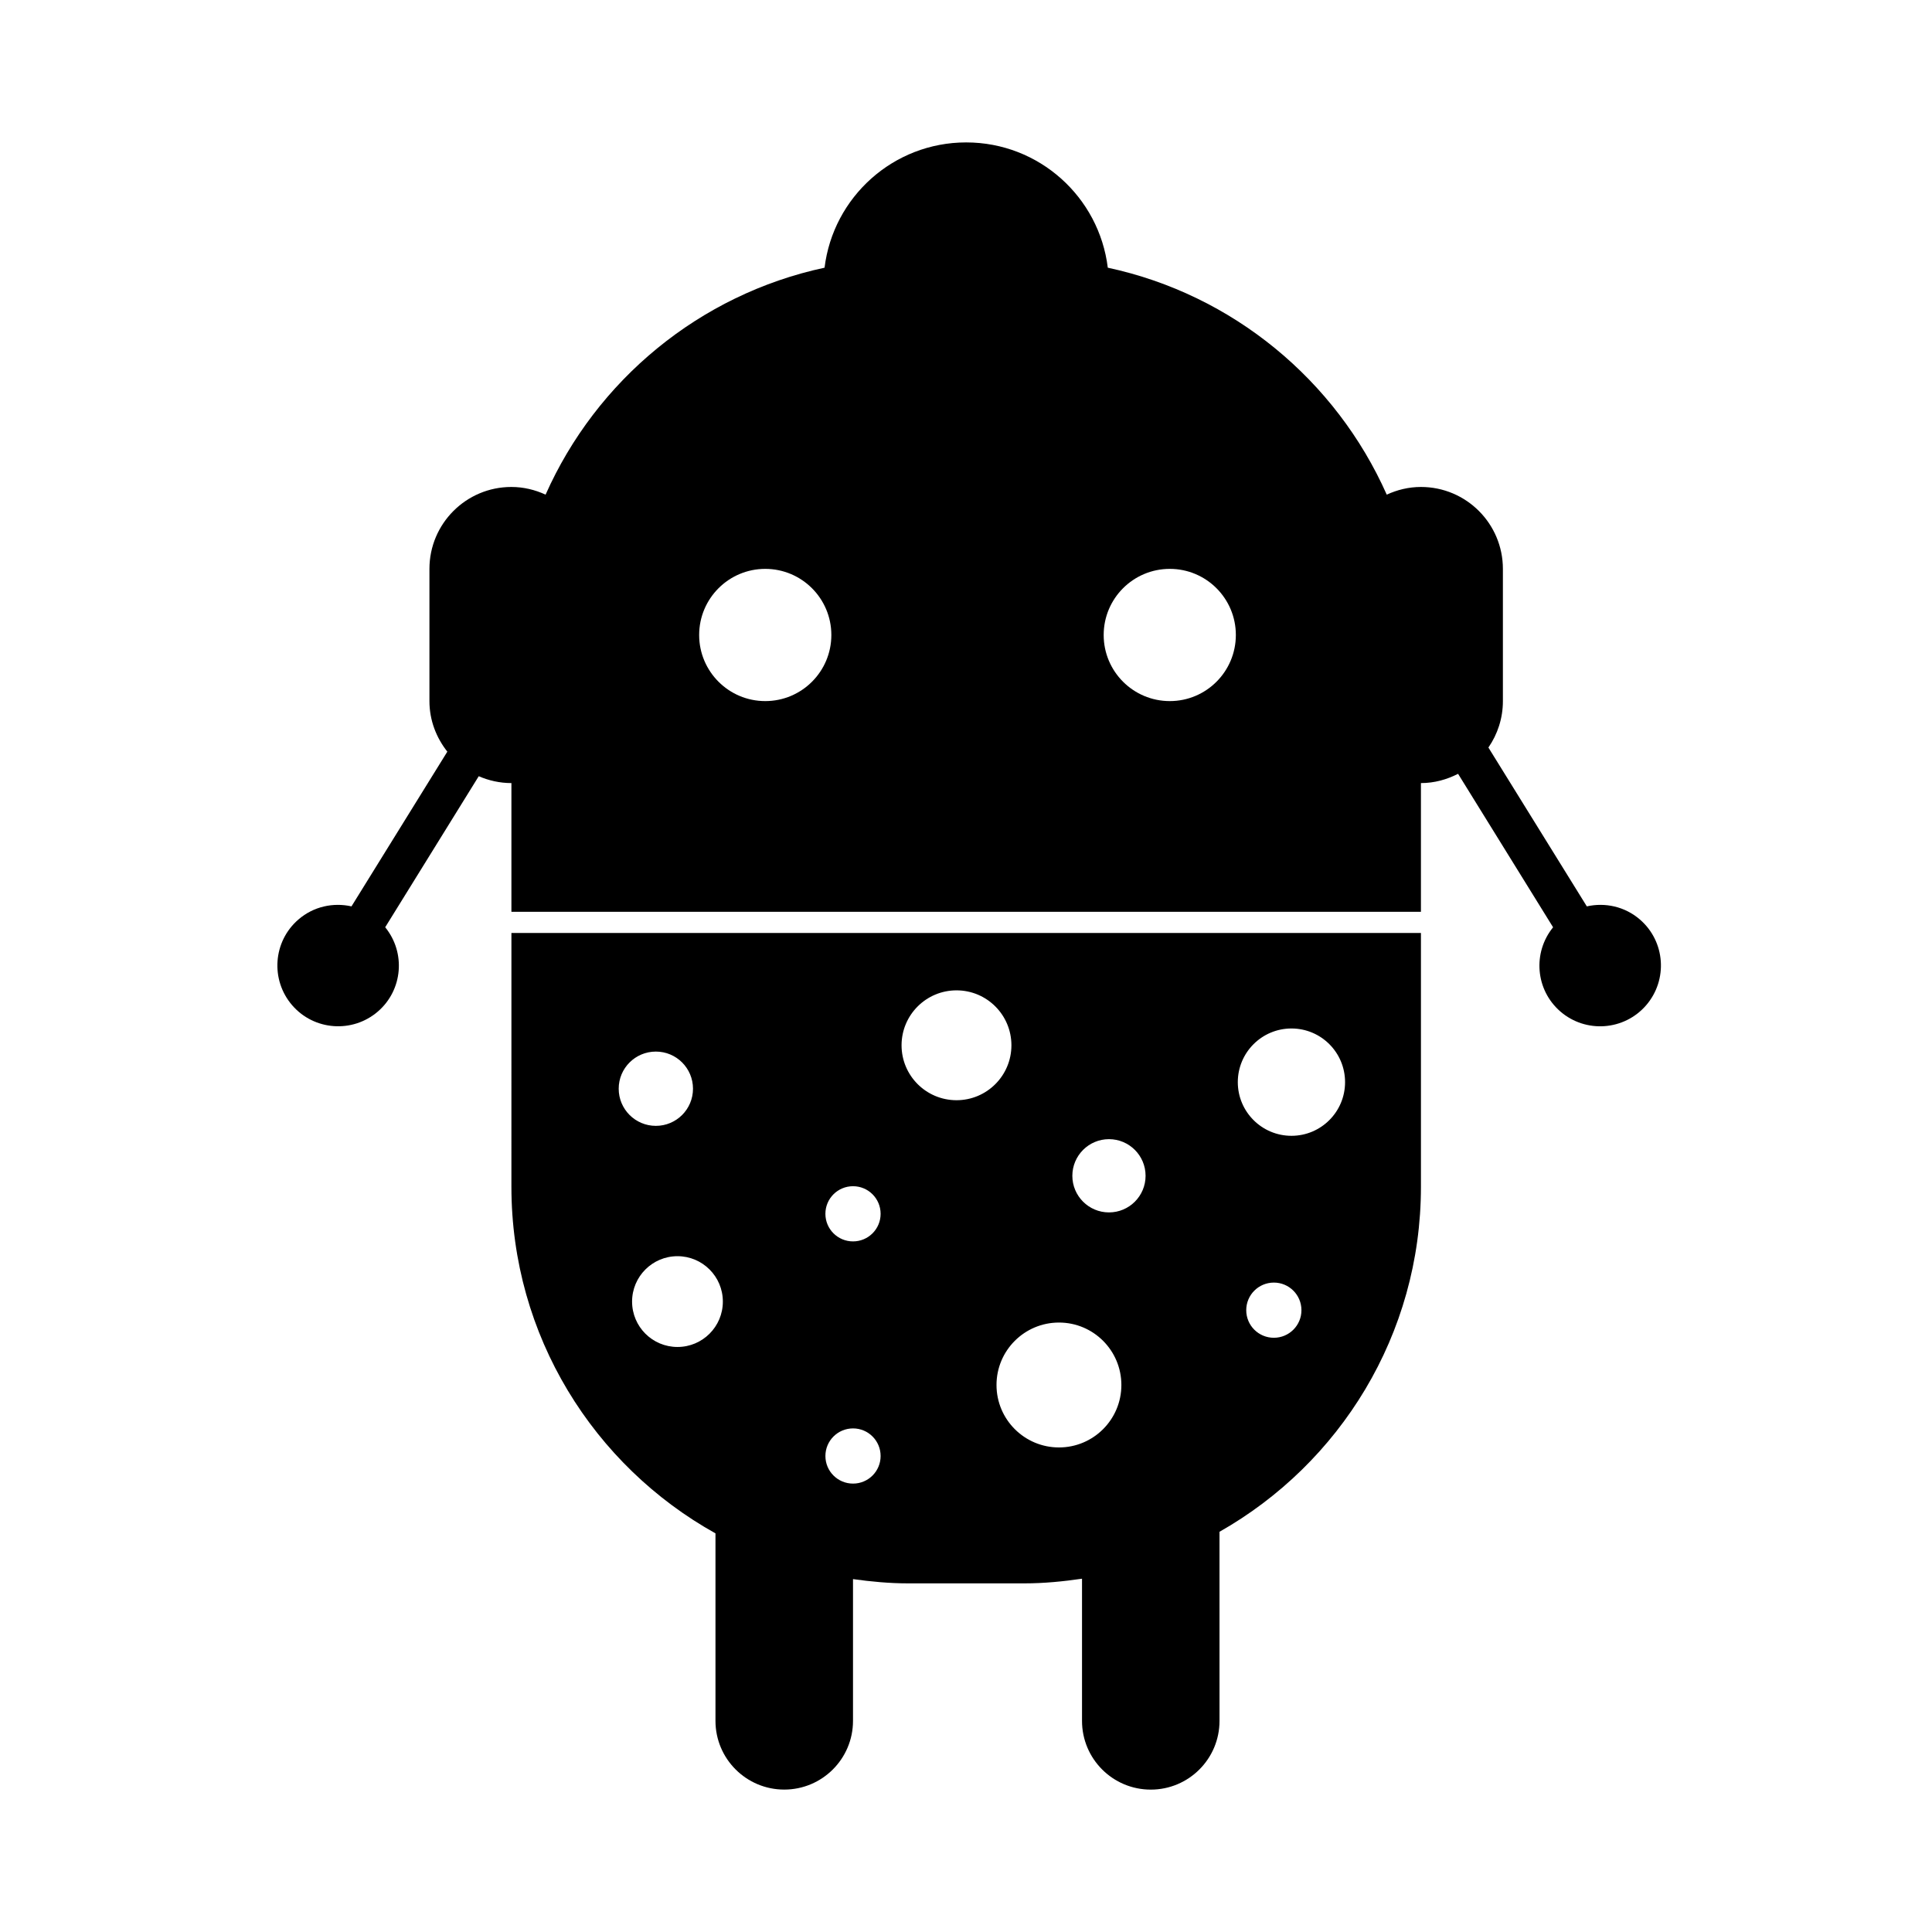
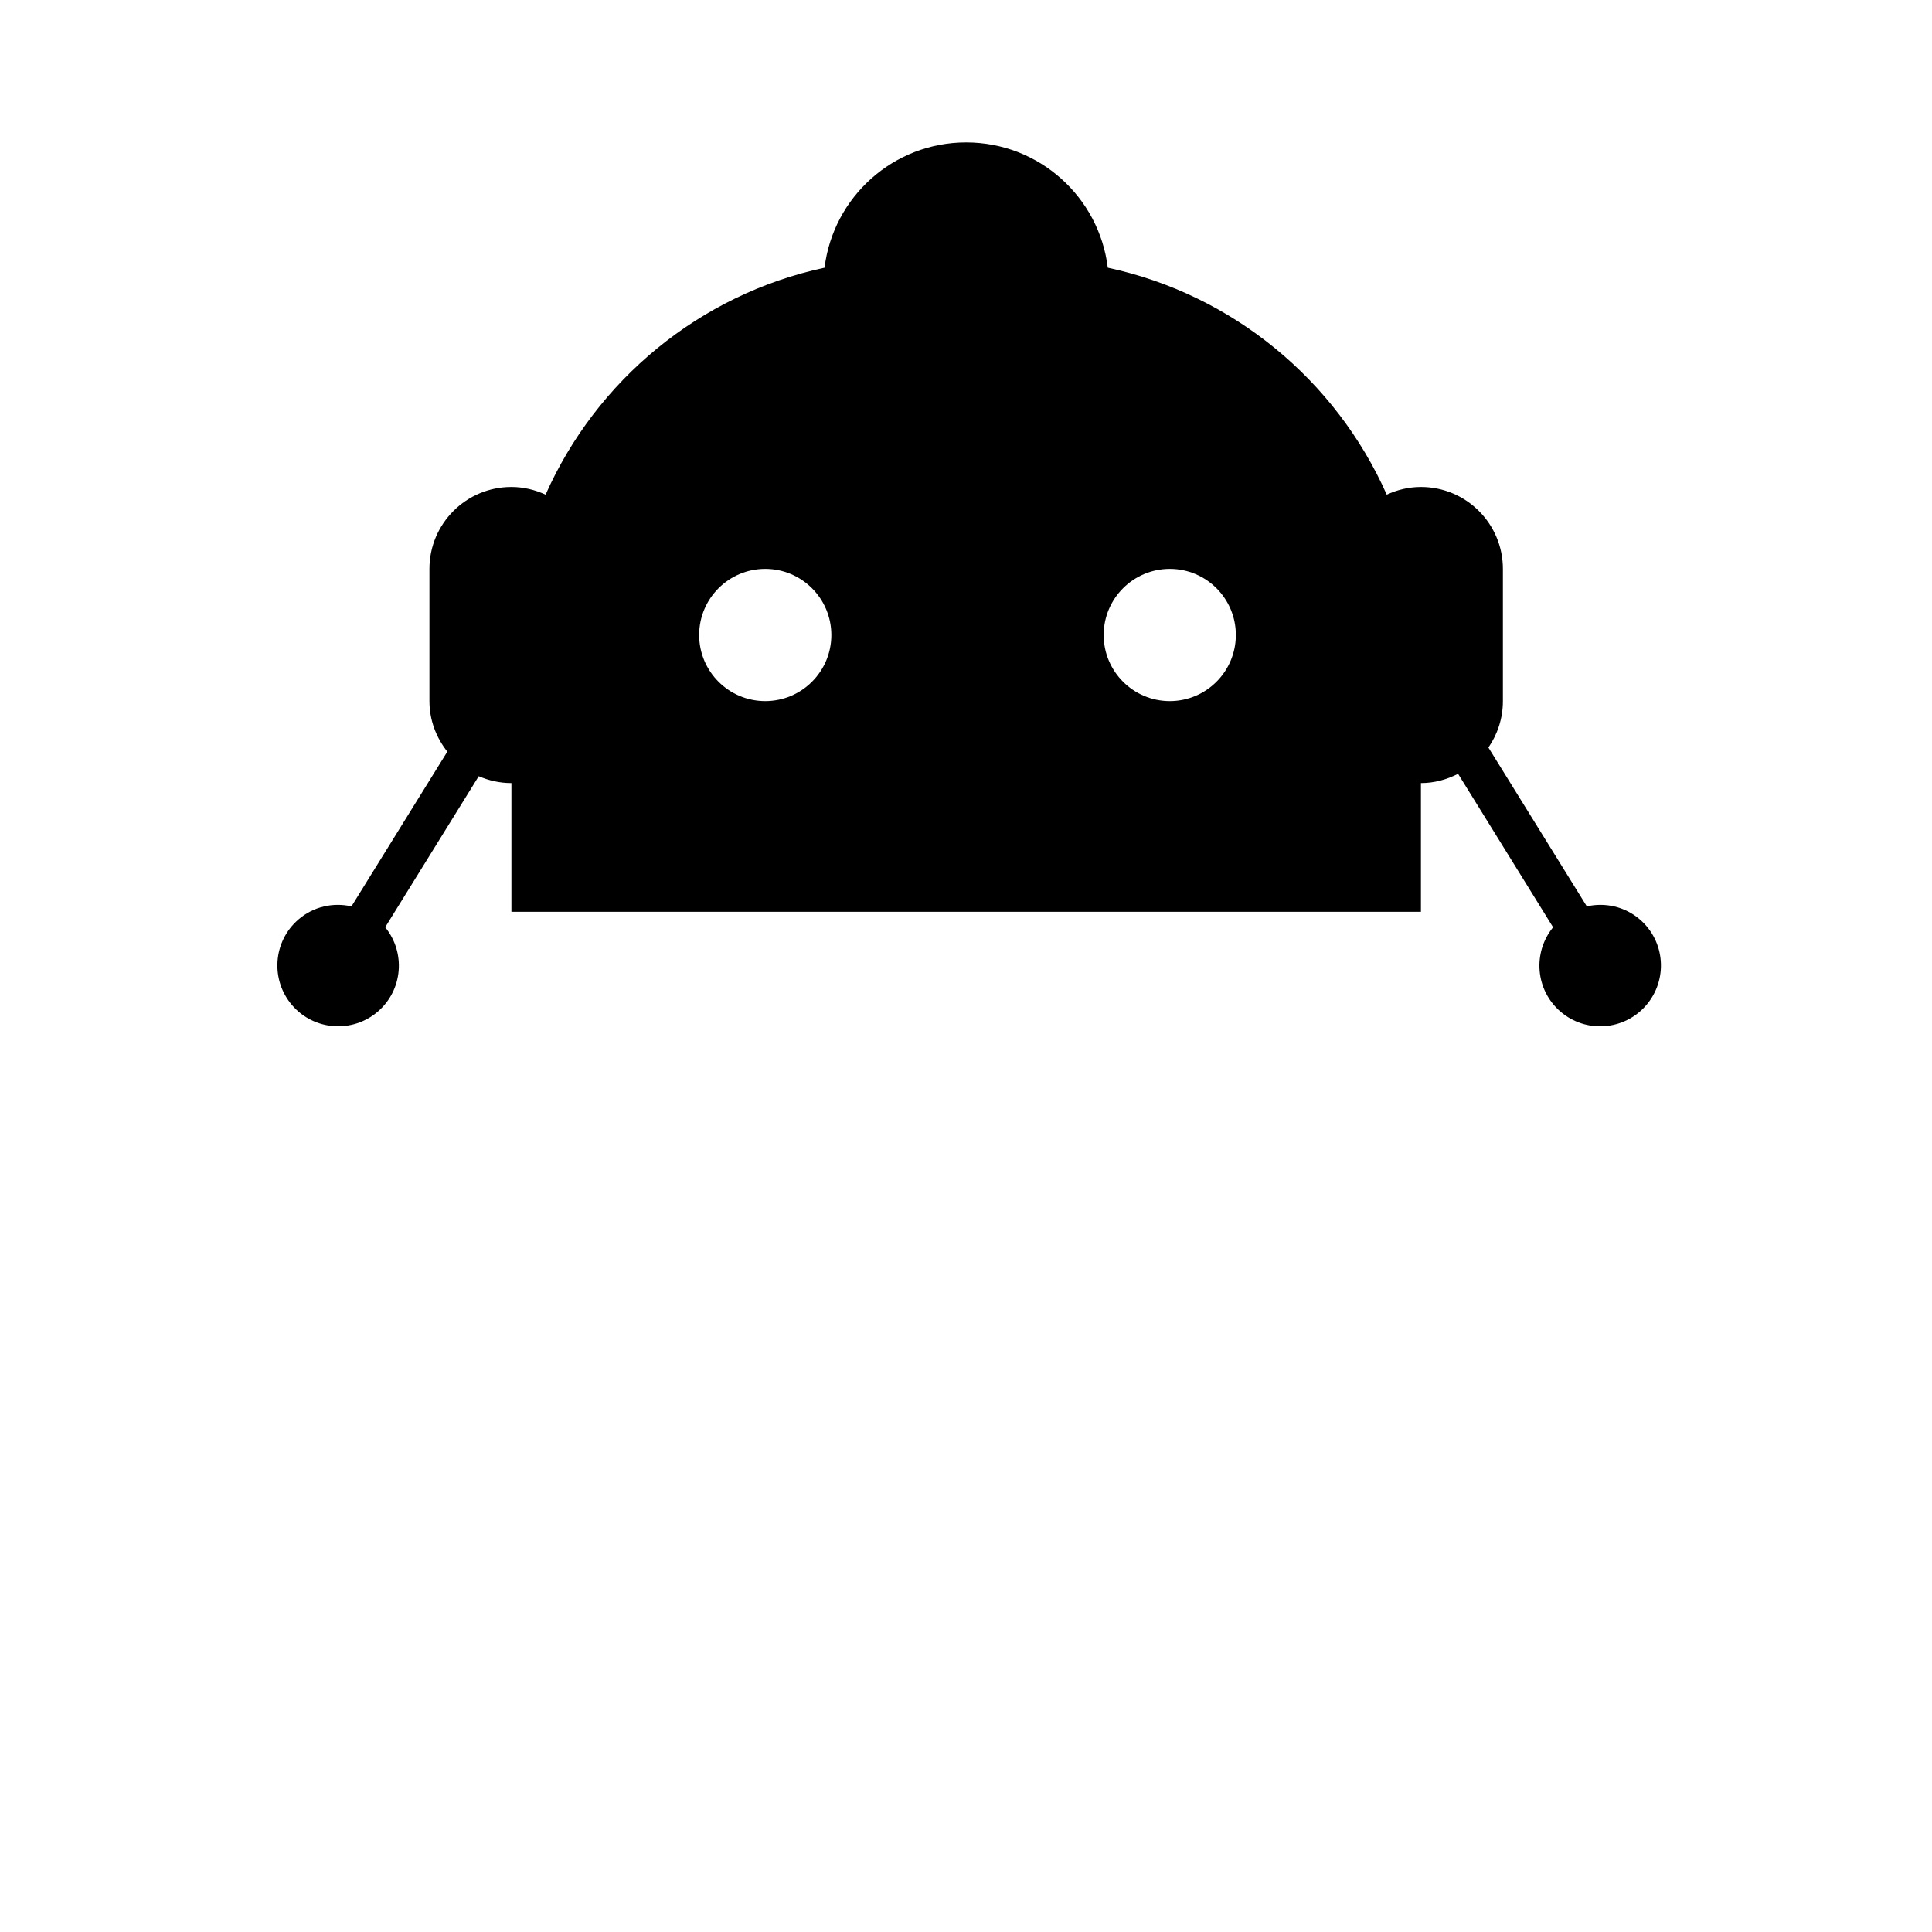
<svg xmlns="http://www.w3.org/2000/svg" fill="#000000" width="800px" height="800px" version="1.1" viewBox="144 144 512 512">
  <g>
    <path d="m578.59 387.68c-4.019-3.473-9.254-4.559-14.066-3.481l-26.082-42.098c2.414-3.496 3.84-7.727 3.84-12.297v-35.035c0-11.996-9.719-21.719-21.719-21.719-3.25 0-6.297 0.762-9.062 2.035-13.457-30.293-40.77-53.035-73.926-60.145-2.289-18.707-18.191-33.199-37.535-33.199-19.316 0-35.238 14.496-37.523 33.199-33.16 7.109-60.473 29.852-73.93 60.145-2.766-1.273-5.82-2.035-9.062-2.035-11.996 0-21.719 9.723-21.719 21.719v35.035c0 5.082 1.82 9.691 4.742 13.391l-25.402 41.004c-4.812-1.078-10.047 0.004-14.066 3.481-6.731 5.812-7.461 15.98-1.652 22.723 5.812 6.727 15.996 7.461 22.727 1.648 6.602-5.707 7.402-15.594 1.926-22.32l24.789-40.027c2.656 1.152 5.578 1.82 8.66 1.82v34.113h241.03v-34.113c3.566 0 6.879-0.941 9.844-2.457l25.18 40.672c-5.473 6.727-4.672 16.609 1.93 22.32 6.731 5.812 16.906 5.078 22.727-1.648 5.816-6.75 5.082-16.922-1.648-22.73zm-231.79-57.883c-9.668 0-17.516-7.844-17.516-17.516 0-9.68 7.848-17.523 17.516-17.523 9.672 0 17.516 7.844 17.516 17.523 0 9.676-7.844 17.516-17.516 17.516zm107.21 0c-9.68 0-17.523-7.844-17.523-17.516 0-9.68 7.844-17.523 17.523-17.523 9.668 0 17.504 7.844 17.504 17.523-0.008 9.676-7.836 17.516-17.504 17.516z" />
-     <path d="m279.53 458.5c0 39.52 21.84 73.902 54.078 91.855v49.691c0 10.055 8.168 18.211 18.223 18.211 10.062 0 18.223-8.156 18.223-18.211v-37.566c4.777 0.664 9.617 1.129 14.582 1.129h30.832c5.203 0 10.277-0.504 15.277-1.234v37.68c0 10.055 8.156 18.211 18.219 18.211 10.066 0 18.219-8.156 18.219-18.211l-0.004-50.117c31.848-18.055 53.383-52.203 53.383-91.43v-67.266h-241.03zm202.06 40.023c-4.055 0-7.324-3.269-7.324-7.309 0-4.047 3.269-7.316 7.324-7.316 4.035 0 7.305 3.269 7.305 7.316 0.008 4.031-3.269 7.309-7.305 7.309zm4.66-81.965c7.856 0 14.207 6.367 14.207 14.223 0 7.856-6.359 14.219-14.207 14.219s-14.219-6.367-14.219-14.219c0-7.856 6.375-14.223 14.219-14.223zm-48.359 29.332c5.356 0 9.699 4.344 9.699 9.707 0 5.356-4.336 9.703-9.699 9.703-5.359 0-9.707-4.344-9.707-9.703 0.004-5.359 4.352-9.707 9.707-9.707zm-13.25 48.598c9.133 0 16.535 7.406 16.535 16.551 0 9.141-7.402 16.547-16.535 16.547-9.141 0-16.555-7.406-16.555-16.547-0.008-9.145 7.41-16.551 16.555-16.551zm-27.152-88.035c8.035 0 14.547 6.516 14.547 14.559 0 8.039-6.508 14.555-14.547 14.555-8.047 0-14.566-6.516-14.566-14.555 0.004-8.047 6.523-14.559 14.566-14.559zm-27.426 51.906c4.035 0 7.309 3.269 7.309 7.316 0 4.039-3.273 7.309-7.309 7.309-4.051 0-7.324-3.269-7.324-7.309 0-4.047 3.273-7.316 7.324-7.316zm0.004 64.184c4.035 0 7.305 3.269 7.305 7.316 0 4.039-3.269 7.309-7.305 7.309-4.055 0-7.324-3.269-7.324-7.309-0.004-4.039 3.269-7.316 7.324-7.316zm-34.504-33.609c0 6.641-5.375 12.027-12.02 12.027s-12.035-5.379-12.035-12.027c0-6.644 5.391-12.031 12.035-12.031 6.644 0.008 12.02 5.387 12.02 12.031zm-17.754-66.254c5.438 0 9.84 4.402 9.84 9.844 0 5.438-4.402 9.84-9.84 9.84s-9.848-4.402-9.848-9.84c-0.004-5.441 4.406-9.844 9.848-9.844z" />
  </g>
</svg>